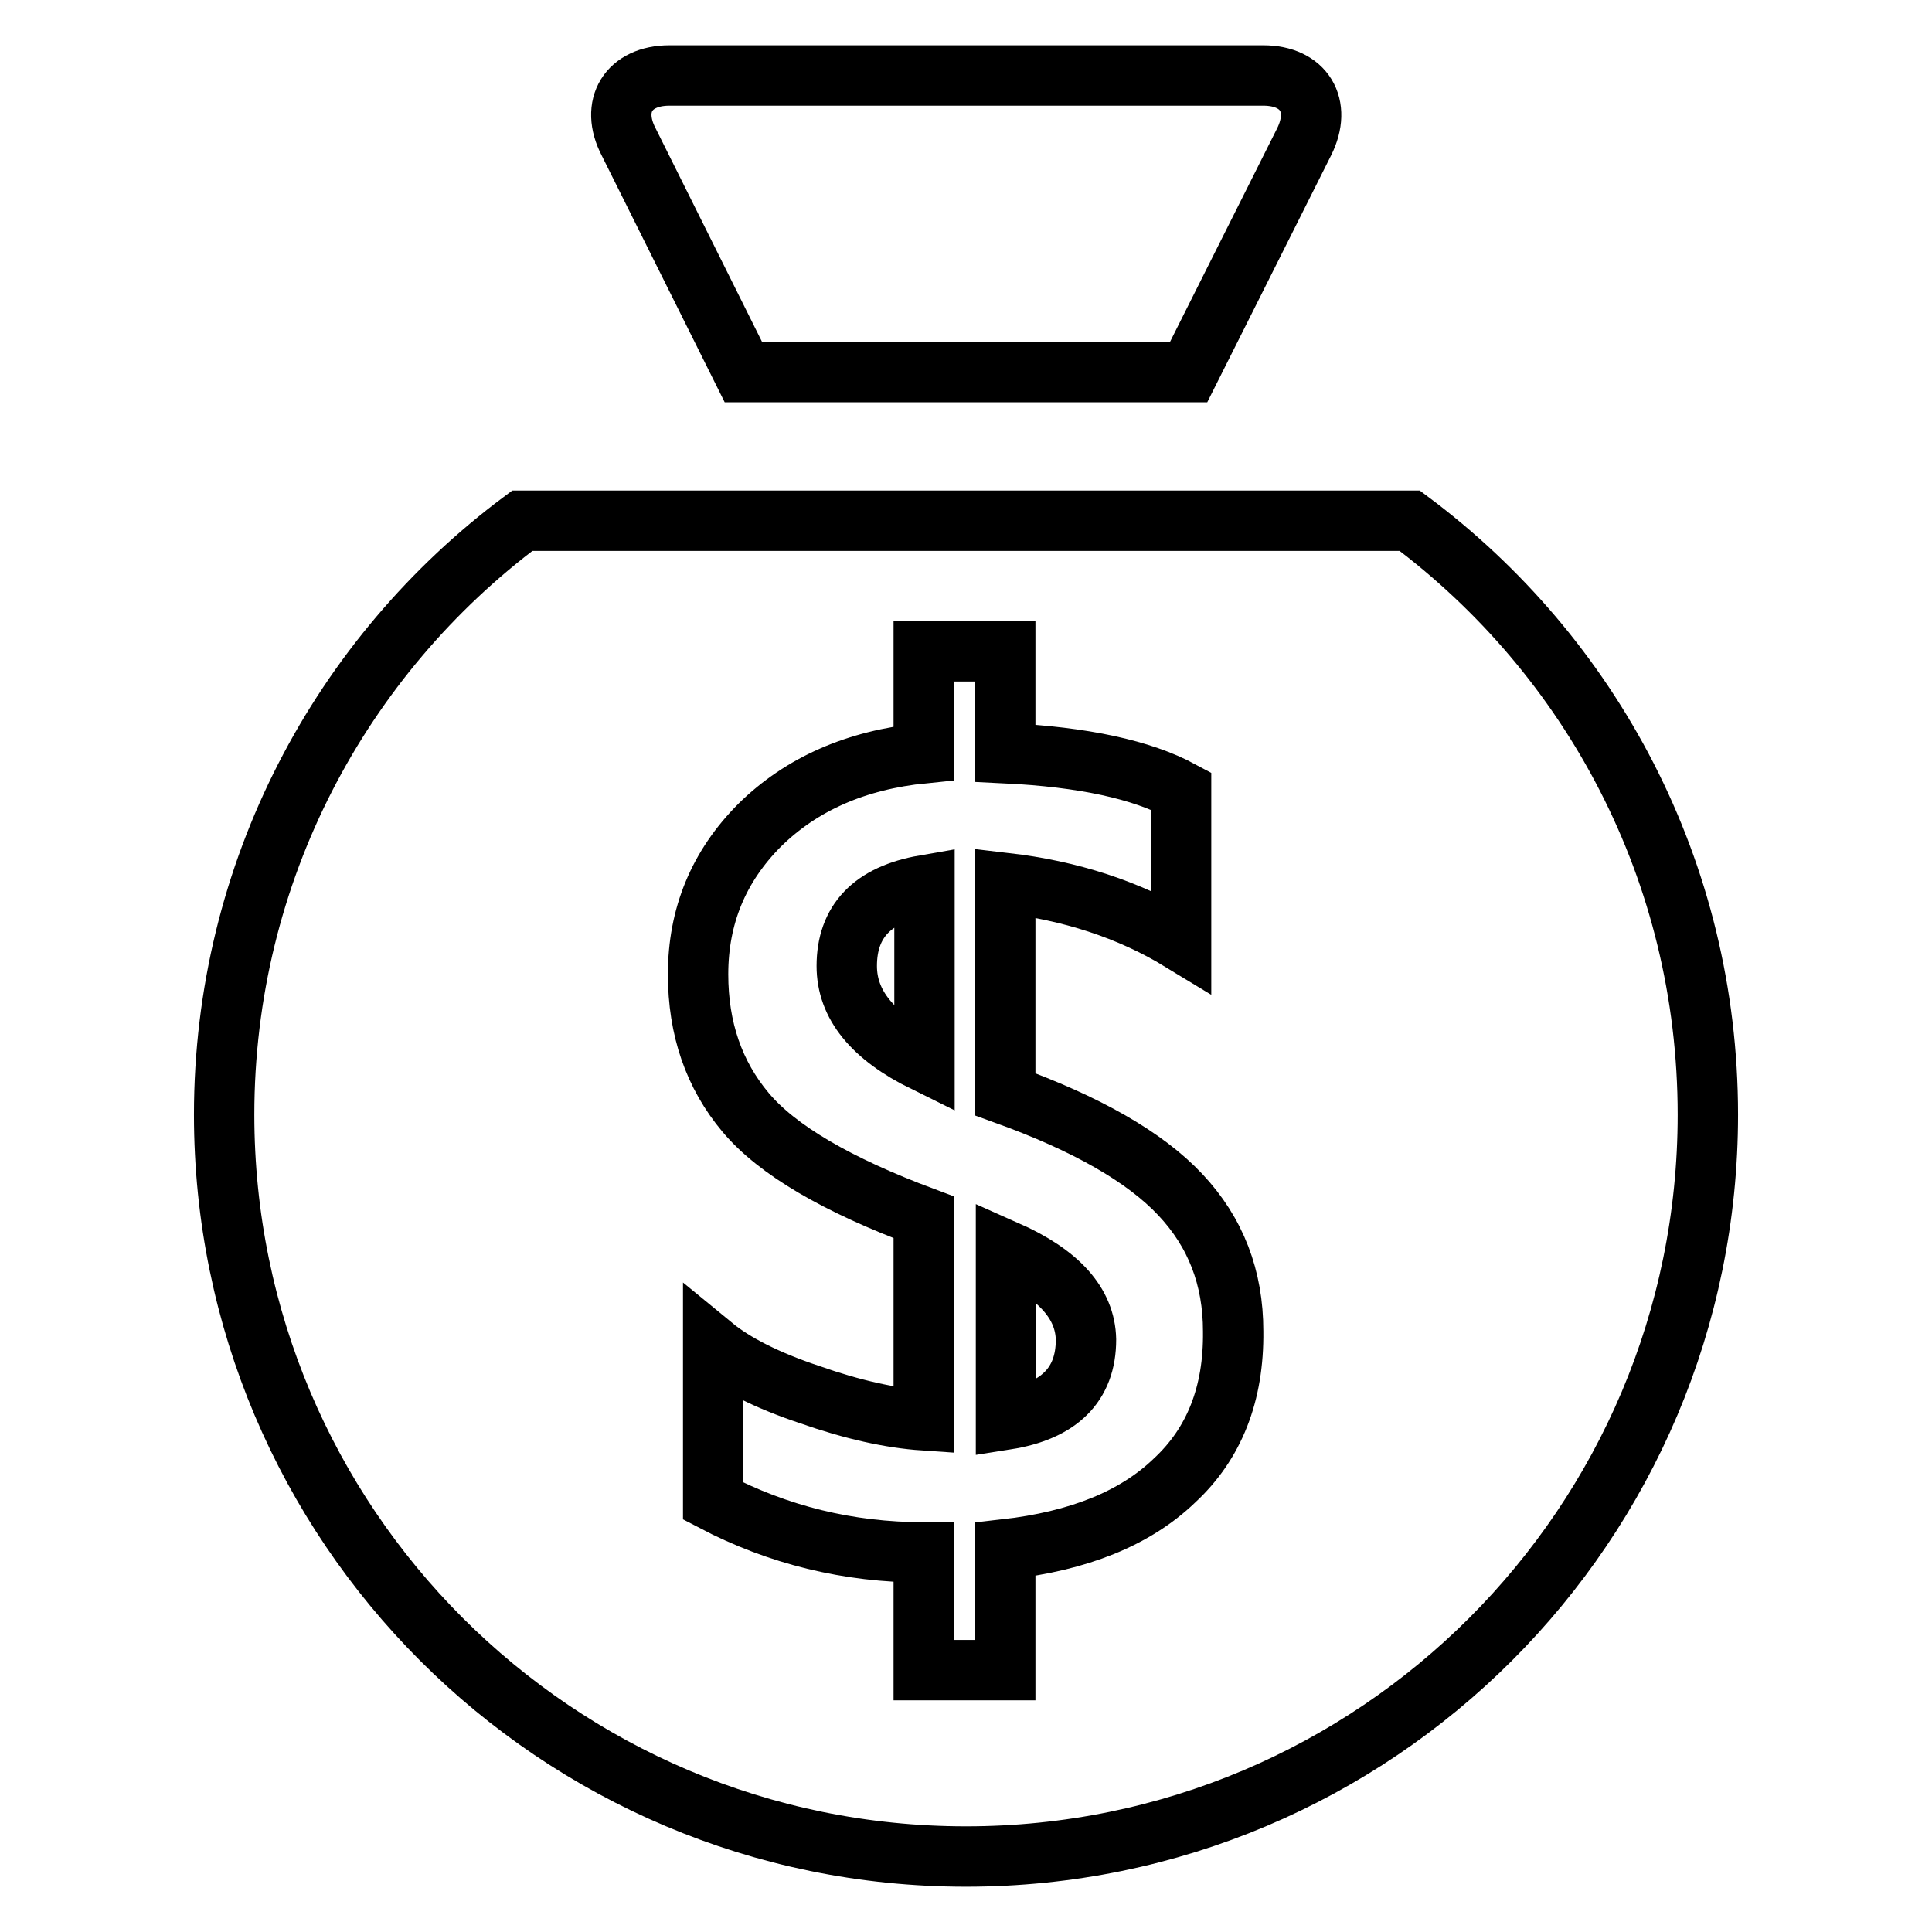
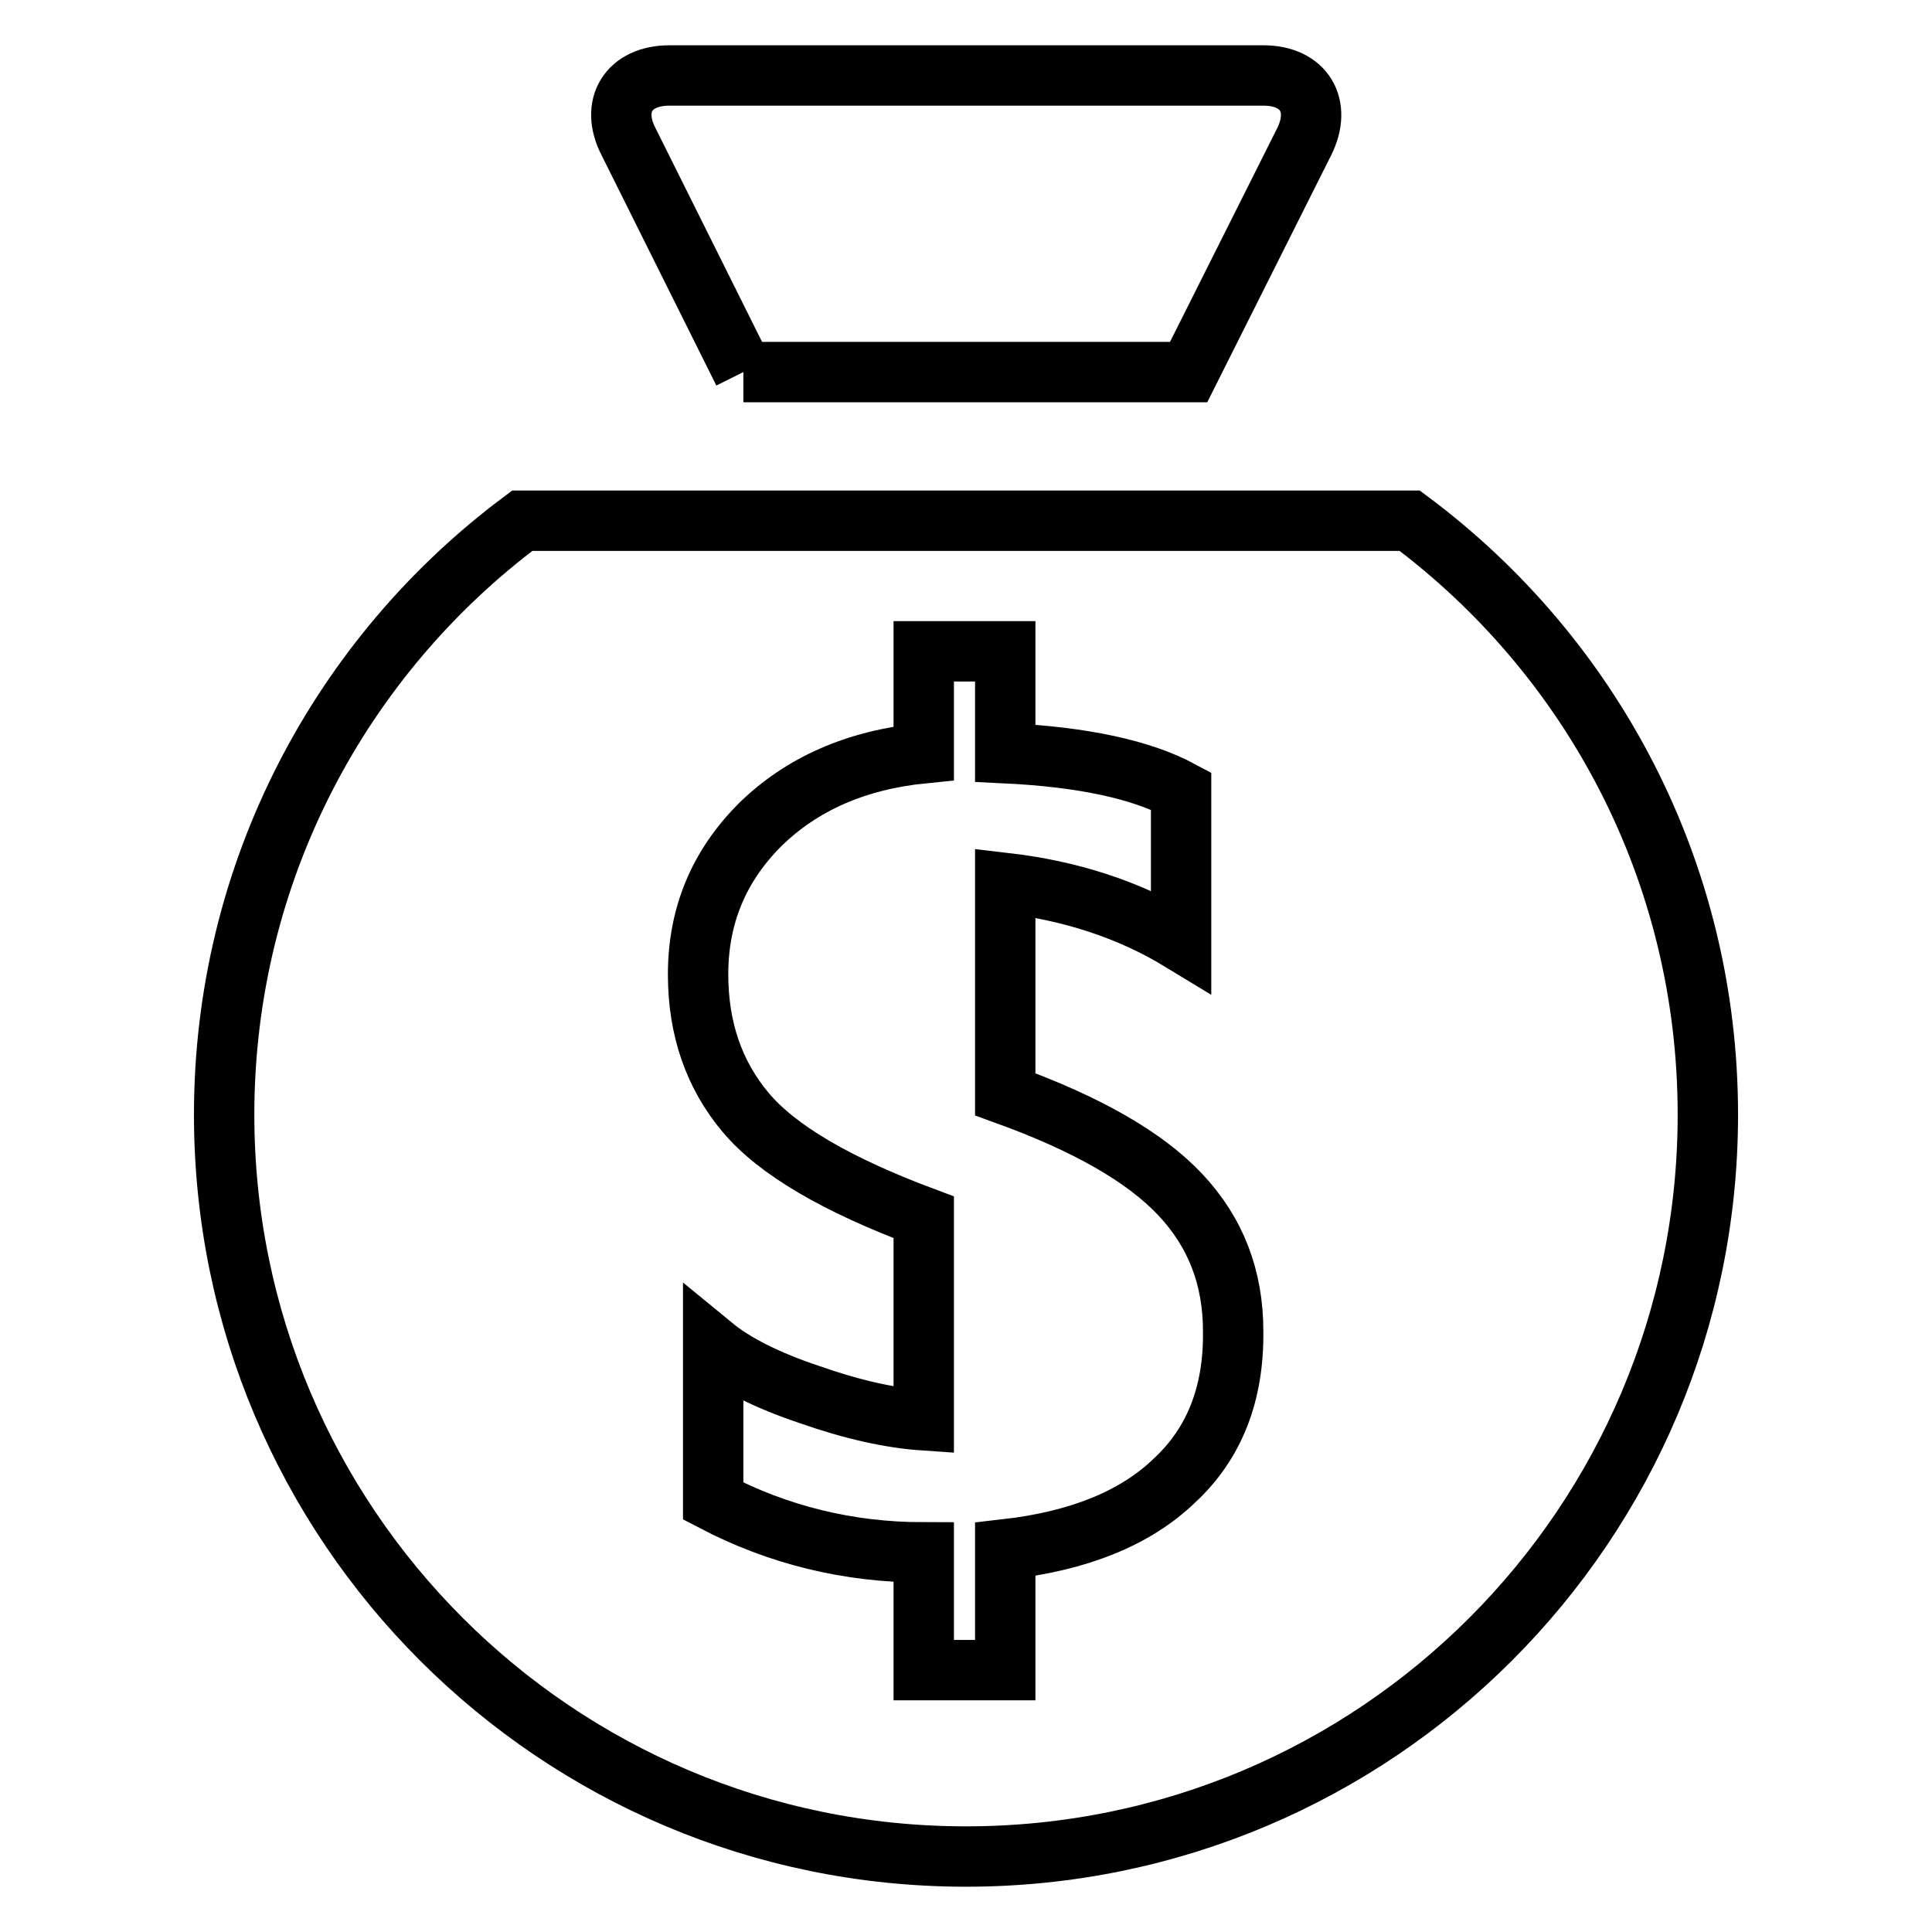
<svg xmlns="http://www.w3.org/2000/svg" version="1.1" x="0px" y="0px" viewBox="0 0 256 256" enable-background="new 0 0 256 256" xml:space="preserve">
  <g>
    <g>
      <g>
        <g>
-           <path stroke-width="8" fill-opacity="0" stroke="#000000" d="M98.5,49.3h59l15.3-30.5c2.4-4.8,0-8.8-5.4-8.8H88.7c-5.4,0-7.9,4-5.4,8.8L98.5,49.3z" />
-           <path stroke-width="8" fill-opacity="0" stroke="#000000" d="M112.2,128c0,5.1,3.4,9.3,10.3,12.7v-23.4C115.6,118.5,112.2,122.1,112.2,128z" />
-           <path stroke-width="8" fill-opacity="0" stroke="#000000" d="M133.3,165.7v22.4c7-1.1,10.6-4.6,10.6-10.6C143.8,172.7,140.3,168.8,133.3,165.7z" />
+           <path stroke-width="8" fill-opacity="0" stroke="#000000" d="M98.5,49.3h59l15.3-30.5c2.4-4.8,0-8.8-5.4-8.8H88.7c-5.4,0-7.9,4-5.4,8.8L98.5,49.3" />
          <path stroke-width="8" fill-opacity="0" stroke="#000000" d="M186.8,69H69.2c-24,17.9-39.5,46.5-39.5,78.7c0,54.3,44,98.3,98.3,98.3c54.3,0,98.3-44,98.3-98.3C226.3,115.4,210.8,86.9,186.8,69z M155.6,196.2c-5.2,5-12.7,8-22.4,9.1v16h-10.8v-15.6c-10,0-19.3-2.3-27.9-6.8v-20.5c2.8,2.3,7.1,4.5,12.8,6.4c5.7,2,10.7,3.1,15.1,3.4v-26.9c-11.5-4.3-19.4-8.9-23.6-13.9c-4.2-5-6.3-11.1-6.3-18.3c0-7.7,2.7-14.3,8.2-19.8c5.5-5.4,12.7-8.6,21.7-9.5V86.3h10.8v13.5c10.4,0.5,18.1,2.2,23.3,5v19.9c-6.9-4.2-14.7-6.7-23.3-7.7v28c10.8,3.9,18.5,8.3,23.2,13.3c4.7,5,7,11,7,18.1C163.5,184.7,160.9,191.3,155.6,196.2z" />
        </g>
      </g>
      <g />
      <g />
      <g />
      <g />
      <g />
      <g />
      <g />
      <g />
      <g />
      <g />
      <g />
      <g />
      <g />
      <g />
      <g />
    </g>
  </g>
</svg>